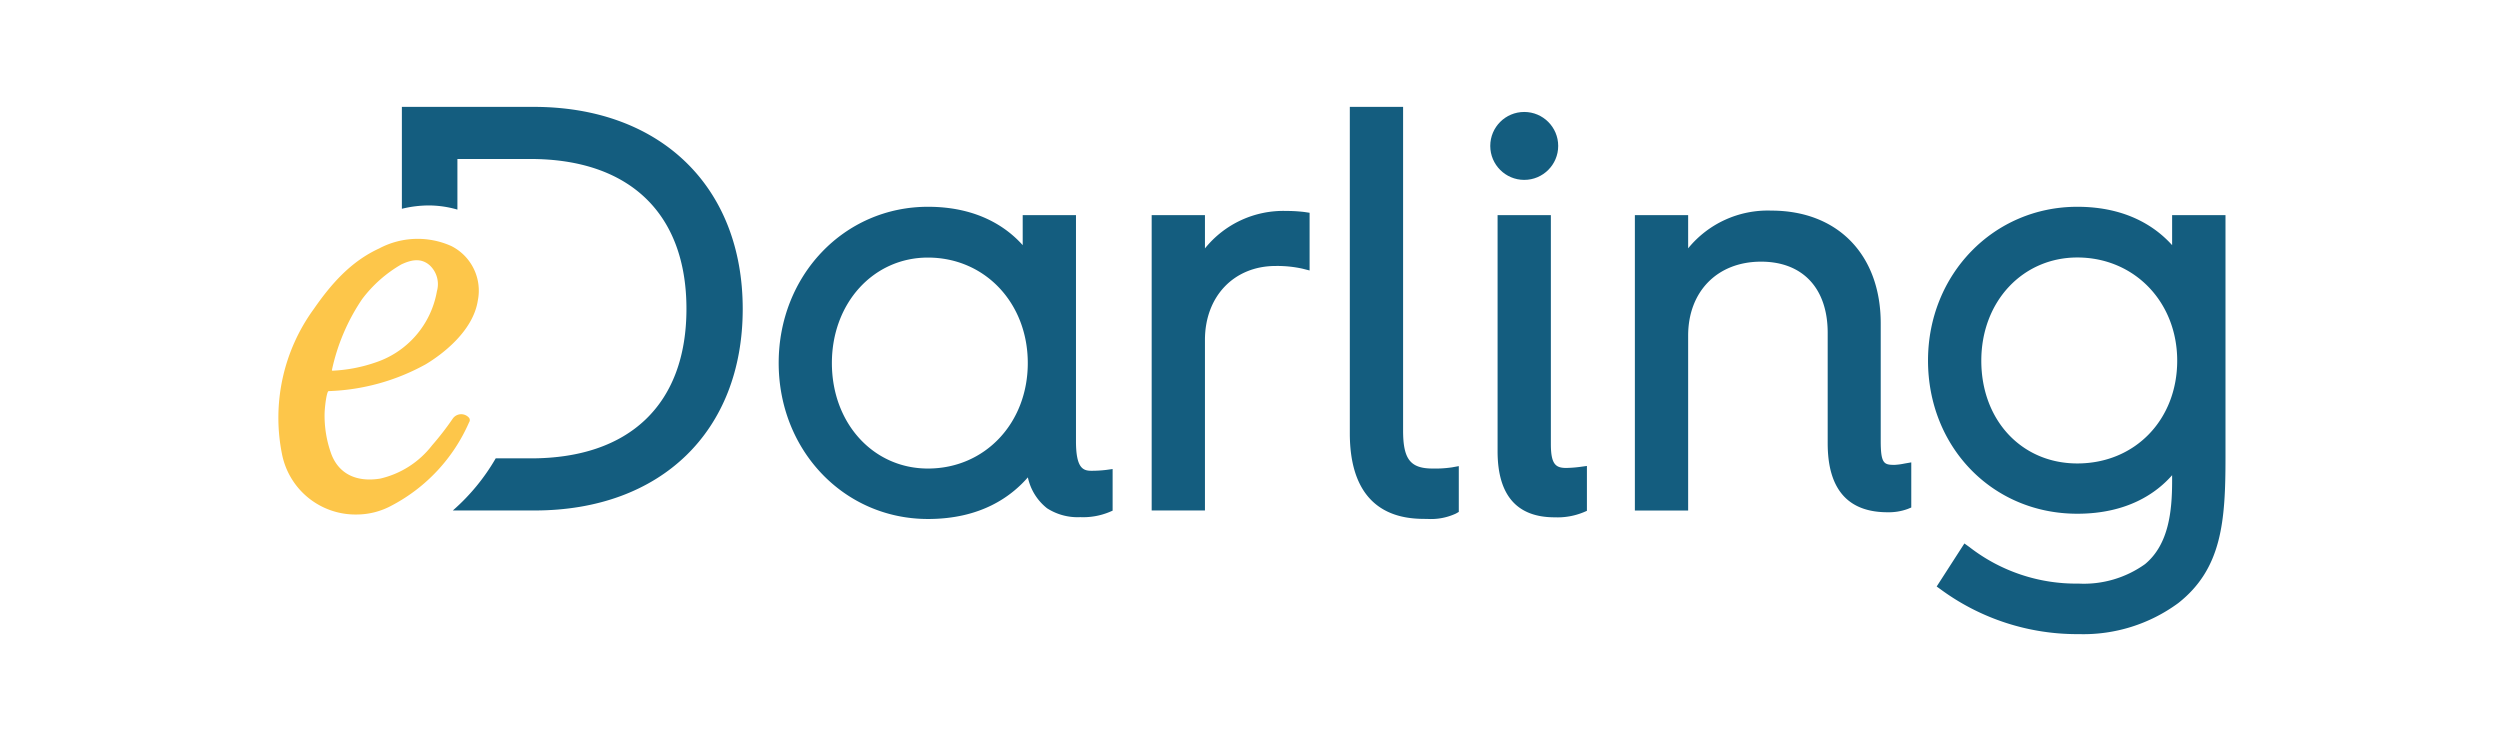
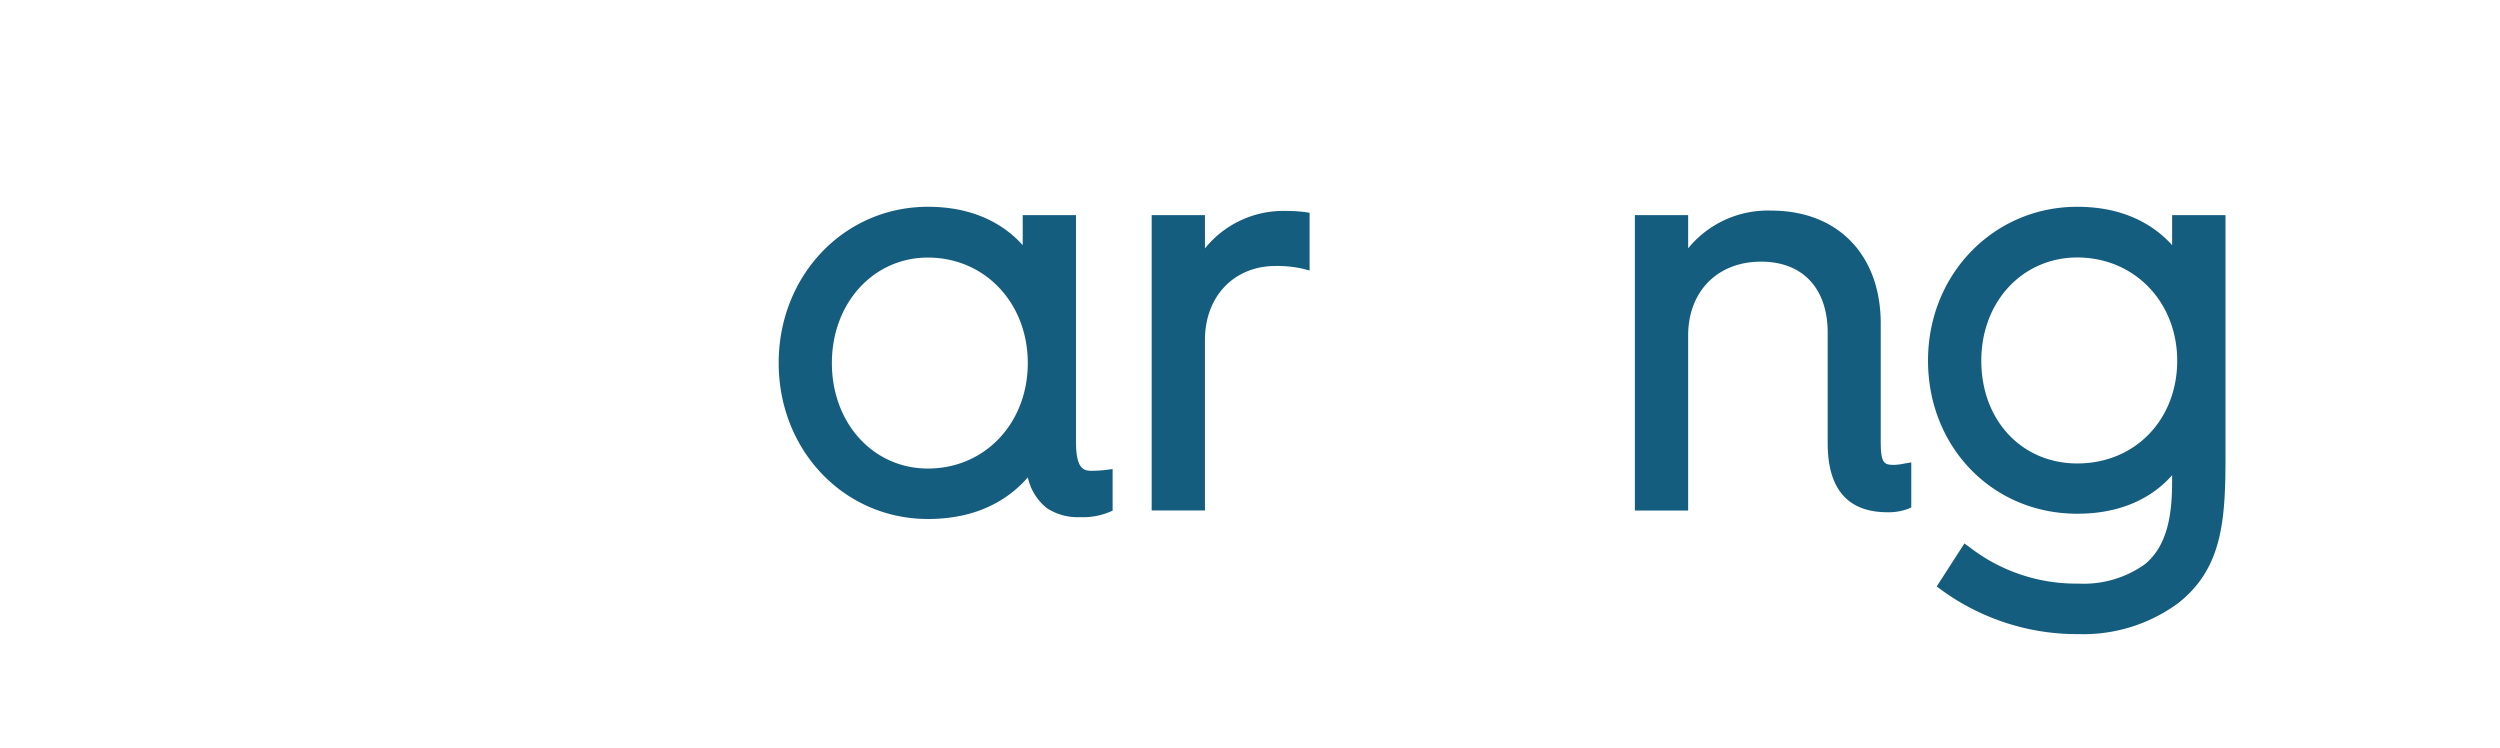
<svg xmlns="http://www.w3.org/2000/svg" xmlns:ns1="http://sodipodi.sourceforge.net/DTD/sodipodi-0.dtd" xmlns:ns2="http://www.inkscape.org/namespaces/inkscape" role="img" aria-label="eDarling Logo " viewBox="0 0 233.91 70" version="1.1" id="svg1752" ns1:docname="edarling.svg" width="233.91" height="70" ns2:version="1.3 (0e150ed, 2023-07-21)">
  <defs id="defs1756" />
  <ns1:namedview id="namedview1754" pagecolor="#ffffff" bordercolor="#666666" borderopacity="1.0" ns2:pageshadow="2" ns2:pageopacity="0.0" ns2:pagecheckerboard="0" showgrid="false" ns2:zoom="1" ns2:cx="117" ns2:cy="32" ns2:window-width="2048" ns2:window-height="707" ns2:window-x="1014" ns2:window-y="538" ns2:window-maximized="0" ns2:current-layer="svg1752" ns2:showpageshadow="2" ns2:deskcolor="#d1d1d1" />
  <desc id="desc1732">eDarling Logo
</desc>
  <path d="m 102.13,44.048 c -0.779,0 -1.457,-0.21 -1.457,-2.765 V 20.126 h -4.985 v 2.812 c -1.418,-1.589 -4.128,-3.591 -8.865,-3.591 -7.844,0 -13.967,6.426 -13.967,14.613 0,8.187 6.123,14.598 13.967,14.598 4.97,0 7.79,-2.111 9.348,-3.895 a 5.017,5.017 0 0 0 1.792,2.89 5.281,5.281 0 0 0 3.116,0.833 6.419,6.419 0 0 0 2.695,-0.467 l 0.327,-0.14 v -3.895 l -0.623,0.086 a 11.63,11.63 0 0 1 -1.348,0.078 z m -15.314,-0.21 c -5.118,0 -8.981,-4.245 -8.981,-9.869 0,-5.624 3.895,-9.869 8.981,-9.869 5.328,0 9.348,4.245 9.348,9.869 0,5.624 -4.012,9.869 -9.34,9.869 z" style="fill:#145d7f;fill-opacity:1;stroke-width:0.779" id="path1734" />
  <path d="m 120.35,19.737 a 9.41,9.41 0 0 0 -7.61,3.505 v -3.116 h -4.985 v 27.638 h 4.985 v -15.953 c 0,-4.082 2.719,-6.925 6.613,-6.925 a 10.905,10.905 0 0 1 2.5,0.249 l 0.678,0.171 v -5.398 l -0.467,-0.07 a 13.873,13.873 0 0 0 -1.714,-0.101 z" style="fill:#145d7f;fill-opacity:1;stroke-width:0.779" id="path1736" />
-   <path d="m 134.052,43.838 c -2.095,0 -2.773,-0.865 -2.773,-3.56 V 10 h -4.985 v 30.535 c 0,8.016 5.453,8.016 7.229,8.016 a 5.531,5.531 0 0 0 2.695,-0.499 l 0.273,-0.156 v -4.284 l -0.647,0.117 a 10.633,10.633 0 0 1 -1.792,0.109 z" style="fill:#145d7f;fill-opacity:1;stroke-width:0.779" id="path1738" />
-   <path d="m 146.562,43.784 c -1.005,0 -1.457,-0.327 -1.457,-2.243 V 20.126 h -4.985 v 22.099 c 0,4.097 1.792,6.177 5.336,6.177 a 6.419,6.419 0 0 0 2.695,-0.467 l 0.327,-0.14 v -4.199 l -0.623,0.086 a 11.684,11.684 0 0 1 -1.293,0.101 z" style="fill:#145d7f;fill-opacity:1;stroke-width:0.779" id="path1740" />
-   <circle cx="142.613" cy="13.653" r="3.178" style="fill:#145d7f;fill-opacity:1;stroke-width:0.779" id="circle1742" />
  <path d="m 177.261,43.495 c -0.982,0 -1.293,-0.101 -1.293,-2.243 V 30.253 c 0,-6.403 -4.012,-10.547 -10.228,-10.547 a 9.605,9.605 0 0 0 -7.79,3.529 v -3.108 h -4.985 v 27.638 h 4.985 v -16.358 c 0,-4.144 2.742,-6.925 6.824,-6.925 3.895,0 6.232,2.493 6.232,6.66 V 41.486 c 0,4.276 1.885,6.442 5.593,6.442 a 5.149,5.149 0 0 0 1.885,-0.304 l 0.343,-0.14 v -4.222 l -0.631,0.109 a 6.068,6.068 0 0 1 -0.935,0.125 z" style="fill:#145d7f;fill-opacity:1;stroke-width:0.779" id="path1744" />
  <path d="m 203.232,20.126 v 2.812 c -1.425,-1.589 -4.136,-3.591 -8.872,-3.591 -7.829,0 -13.967,6.317 -13.967,14.387 0,8.07 6.006,14.333 13.967,14.333 4.736,0 7.447,-1.979 8.872,-3.607 v 0.53 c 0,2.812 -0.304,5.943 -2.532,7.79 a 9.846,9.846 0 0 1 -6.232,1.823 16.257,16.257 0 0 1 -10.204,-3.42 l -0.467,-0.335 -2.594,4.027 0.421,0.304 a 21.546,21.546 0 0 0 12.9,4.152 14.972,14.972 0 0 0 9.285,-2.906 c 4.097,-3.225 4.417,-7.688 4.417,-13.64 V 20.126 h -4.985 z m -8.872,23.236 c -5.203,0 -8.981,-4.043 -8.981,-9.612 0,-5.57 3.895,-9.659 8.981,-9.659 5.328,0 9.348,4.152 9.348,9.659 0,5.507 -3.934,9.612 -9.348,9.612 z" style="fill:#145d7f;fill-opacity:1;stroke-width:0.779" id="path1746" />
-   <path d="M 49.94,10 H 37.601 v 9.534 a 10.711,10.711 0 0 1 2.524,-0.312 9.737,9.737 0 0 1 2.672,0.389 v -4.736 h 6.824 c 9.285,0 14.606,5.11 14.606,14.021 0,8.911 -5.305,13.99 -14.551,13.99 h -3.295 a 19.279,19.279 0 0 1 -4.012,4.876 h 7.649 c 11.809,0 19.474,-7.4 19.474,-18.859 C 69.492,17.447 61.772,10 49.94,10 Z" style="fill:#145d7f;fill-opacity:1;stroke-width:0.779" id="path1748" />
-   <path d="m 30.372,38.619 a 10.508,10.508 0 0 0 0.639,3.895 c 0.685,1.768 2.267,2.633 4.557,2.267 a 8.569,8.569 0 0 0 4.861,-3.116 27.053,27.053 0 0 0 1.94,-2.508 0.966,0.966 0 0 1 1.519,-0.062 0.358,0.358 0 0 1 0,0.421 16.023,16.023 0 0 1 -7.252,7.79 6.87,6.87 0 0 1 -3.233,0.833 7.011,7.011 0 0 1 -7.011,-5.616 17.27,17.27 0 0 1 2.96,-13.601 c 1.62,-2.337 3.459,-4.448 6.115,-5.671 a 7.681,7.681 0 0 1 6.769,-0.226 4.674,4.674 0 0 1 2.469,5.102 c -0.444,2.859 -3.318,5.024 -4.861,5.951 a 20.113,20.113 0 0 1 -9.098,2.516 c -0.156,0 -0.335,1.176 -0.374,2.025 z m 0.685,-4.004 a 0.055,0.055 0 0 0 0.055,0.07 14.31,14.31 0 0 0 4.043,-0.779 8.569,8.569 0 0 0 5.725,-6.66 2.407,2.407 0 0 0 -0.701,-2.446 C 39.354,24.099 38.442,24.325 37.554,24.738 a 12.23,12.23 0 0 0 -3.677,3.256 18.89,18.89 0 0 0 -2.82,6.621 z" style="fill:#fdc64a;stroke-width:0.779" id="path1750" />
</svg>